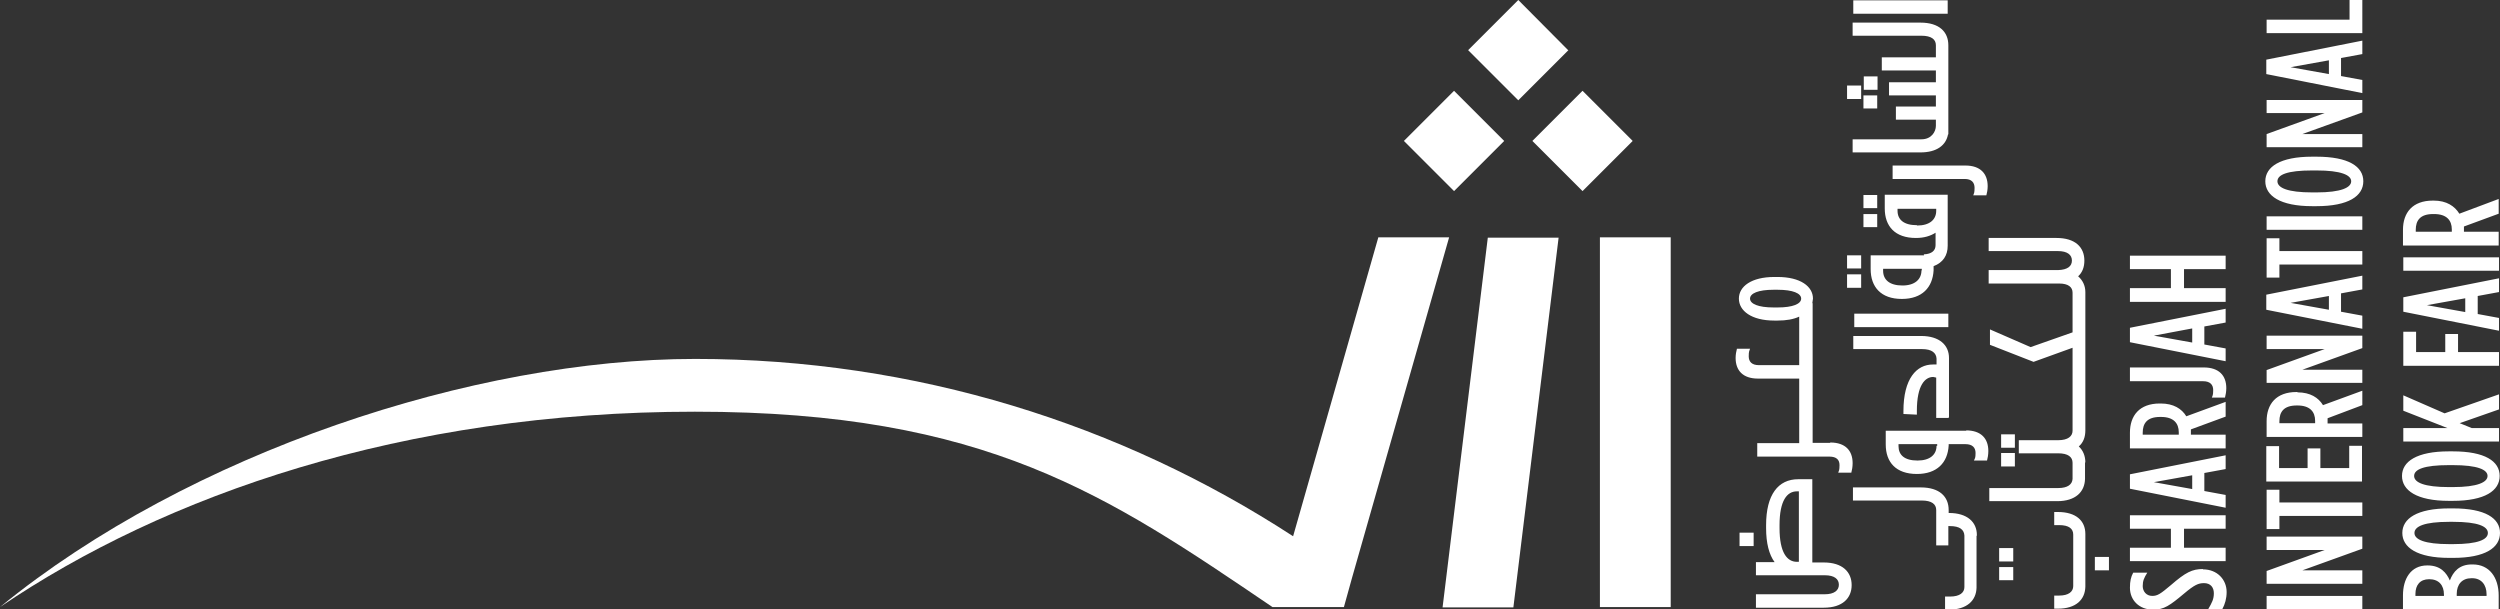
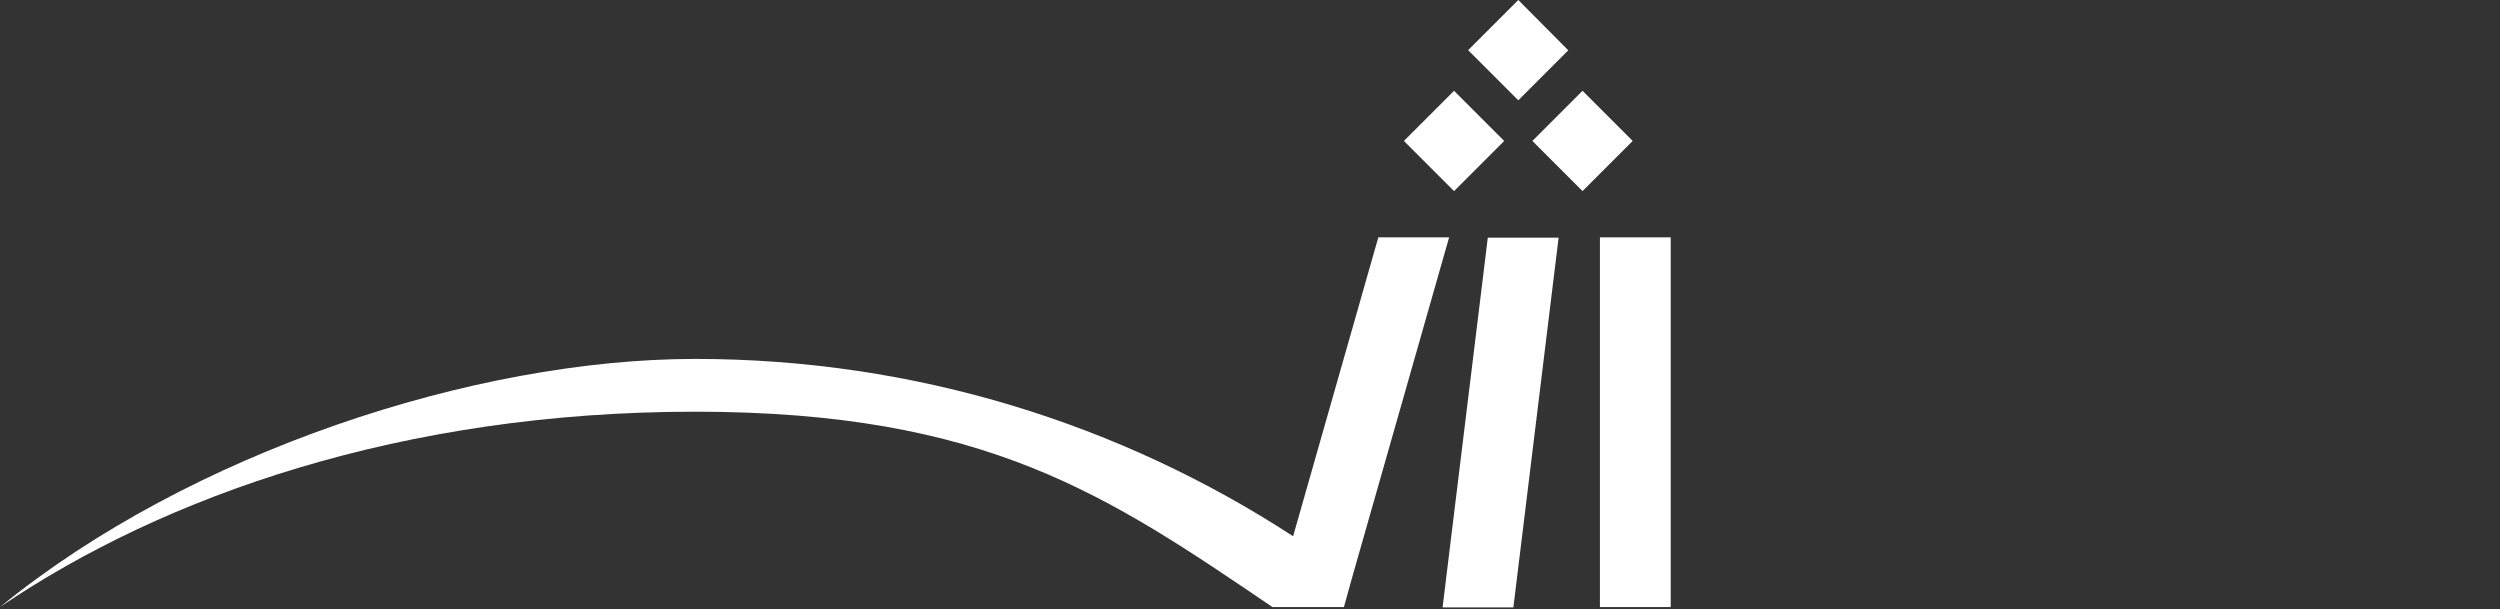
<svg xmlns="http://www.w3.org/2000/svg" id="Layer_2" version="1.1" viewBox="0 0 762.7 185.9">
  <rect x="0" y="0" width="762.7" height="185.9" fill="#333333" stroke="none" />
  <defs>
    <style>
      .st0 {
        fill: #fff;
      }
    </style>
  </defs>
  <g id="Layer_1-2">
    <g>
      <path class="st0" d="M442.1,72.4h-21.6l-26,91.2c-52.5-34.2-115.2-54.1-182.4-54.1S57.8,138,0,185.2c50.2-34.1,123-59.6,212-59.6s125.9,25.5,176.2,59.6h21.8l2.5-9h0s29.6-103.8,29.6-103.8M461.7,185.3l13.8-112.8h-21.6l-13.8,112.8h21.6,0ZM458.9,43l-15.3-15.3-15.3,15.3,15.3,15.3,15.3-15.3ZM498.1,43l-15.3-15.3-15.3,15.3,15.3,15.3,15.3-15.3ZM478.5,15.4L463.2,0l-15.3,15.3,15.3,15.3,15.3-15.3h0ZM488.1,72.4h21.6v112.8h-21.6v-112.8Z" />
-       <path class="st0" d="M572.8,23.3h-4.2v4.1h4.2v-4.1ZM567.8,83.7h-4.3v4.1h4.3v-4.1ZM568.5,33.1h4.2v-4h-4.2v4ZM567.8,26.1h-4.3v4.1h4.3v-4.1ZM567.8,77.9h-4.3v4h4.3v-4ZM590.6,13.8v3.7h-16.5v4h16.5v3.6h-14.3v4h14.3v3.4h-12.2v4h12.2v1.9c0,1.7-1.3,4.1-4.4,4.1h-21v4h20.7c5,0,7.8-2.2,8.4-5.5h.1v-2.6h0V13.8h0c0-4.1-2.8-6.9-8.5-6.9h-20.7v4h21c3,0,4.4,1.1,4.4,2.9M568.5,63.5h4.2v-4h-4.2v4ZM584.8,68.7h0c-4,0-5.9-1.7-5.9-4.4v-.6h11.8v.6c0,2.7-2,4.5-5.8,4.5M586.2,82.5c0,2.7-2,4.6-5.8,4.6h0c-4,0-5.9-1.8-5.9-4.5v-.6h11.8v.5h0ZM587,77.9h-16.3v4.2c0,5.4,3.1,9.1,9.5,9.1h0c6.2,0,9.4-3.5,9.7-8.7v-1.3c2.9-1.1,4.3-3.3,4.3-6.2h0v-10.9h0v-.6h0v-2.2h0v-1.9h-19.2v4.2c0,5.4,3.1,9,9.5,9h0c2.5,0,4.4-.6,6-1.6v3.8c0,1.6-1.1,2.7-3.6,2.8M594.2.1h-28.8v4.1h28.8V.1ZM594.6,127.3v-18.1c0-3.9-2.9-6.7-8.5-6.7h-20.7v4h21c3,0,4.3,1.2,4.4,2.9v1.8h-1.1c-5,0-9,4.3-9,14.2v.9l4.1.2v-1.2c0-7.8,2.5-10.3,5-10.3l.9.2v.6h0v11.7s3.7,0,3.7,0ZM568.5,69.3h4.2v-4h-4.2v4ZM565.7,99.8h28.7v-4.1h-28.7v4.1ZM636.2,141.1c0-2-.7-3.7-2-4.9,1.4-1.2,2-2.9,2-4.9v-42.2c0-1.9-.8-3.6-2.2-4.8,1.3-1.2,1.9-2.8,1.9-4.8,0-4.1-2.8-6.9-8.5-6.9h-20.7v4h21.1c3,0,4.3,1.2,4.3,2.9s-1.3,2.8-4.2,2.9h-.3s0,0,0,0h-20.9v4.1h21.5c2.8,0,4.1,1.1,4.1,2.8v12.1l-12.8,4.5-12.4-5.4v4.7l13.3,5.2,11.9-4.3v25.3c0,1.7-1.4,2.9-4.4,2.9h0c0,0-.4,0-.4,0h-11.6v4h12c3,0,4.4,1.1,4.4,2.9h0v4.9c-.1,1.7-1.5,2.8-4.4,2.8h-21v4h20.7c5.6,0,8.4-2.8,8.5-6.8h0v-.2s0,0,0,0v-4.8h0ZM636.2,163.1v-.2h0c0-4-2.8-6.7-8.4-6.7h-1.1v4h1.5c3,0,4.3,1.1,4.3,2.9v15.7c0,1.7-1.4,2.9-4.3,2.9h-1.5v4h1.1c5.6,0,8.3-2.8,8.4-6.7h0v-.2h0v-15.6h0ZM609.9,171.3h4.3v-4.1h-4.3v4.1ZM614.7,132.5h-4.2v4.1h4.2v-4.1ZM610.5,142.3h4.2v-4.1h-4.2v4.1ZM548.8,171.4h-.6c-3,0-5.3-2.8-5.3-10.3v-.9c0-7.5,2.3-10.3,5.3-10.3h.6v21.5h0ZM556.3,171.6h-3.4v-25.4h-4.3c-6.1,0-9.8,4.7-9.8,14v.9c0,4.6.9,8.1,2.6,10.4h-5.7v4h21c3,0,4.3,1.2,4.3,2.9s-1.4,2.9-4.3,2.9h-21v4.1h20.7c5.7,0,8.5-2.9,8.5-6.9s-2.8-6.9-8.5-6.9M530.7,166.6h4.3v-4.1h-4.3v4.1ZM542.3,93.8h-1.2c-4.7,0-7.2-1.1-7.2-2.7s2.5-2.7,7.2-2.7h1.2c4.7,0,7.2,1.1,7.2,2.7s-2.5,2.7-7.2,2.7M558.3,135.1h-5.3v-42.6h-.1l.2-1.4c0-3.7-3.8-6.6-10.8-6.6h-1c-7,0-10.8,2.9-10.8,6.6s3.8,6.7,10.8,6.7h1c2.7,0,4.9-.4,6.6-1.2v14.8h-12.3c-2.2,0-3.1-1.1-3.1-2.7s.2-1.6.4-2.3h-4c-.2.7-.4,1.8-.4,2.8,0,3.8,2.2,6.3,6.8,6.3h12.6v19.7h-12.8v4.1h22c2.2,0,3.1,1,3.1,2.6s-.2,1.7-.4,2.3h4c.2-.7.4-1.8.4-2.9,0-3.8-2.2-6.3-6.8-6.3M603.1,163.4v-.2h0c0-3.9-2.9-6.7-8.5-6.7h-.1v-.9c0-4.1-2.8-6.9-8.5-6.9h-20.7v4h21c3,0,4.4,1.1,4.4,2.9v10.8h3.7v-5.9h.5c3,0,4.3,1.1,4.4,2.9v15.7c0,1.7-1.4,2.9-4.4,2.9h-1.5v4h1.1c5.6,0,8.4-2.8,8.5-6.7h0v-.2h0v-15.6h0ZM590.8,136c0,2.7-2,4.5-5.8,4.5h0c-4,0-5.8-1.7-5.8-4.4v-.6h11.8v.5h0ZM599.9,131.4h-5.3s-19.3,0-19.3,0v4.2c0,5.4,3.1,9,9.5,9h0c6.1,0,9.4-3.4,9.7-8.7v-.4h5.1c2.2,0,3.1,1.1,3.1,2.7s-.2,1.6-.5,2.3h4c.2-.7.4-1.8.4-2.9,0-3.8-2.2-6.3-6.8-6.3M609.9,177h4.3v-4h-4.3v4ZM639.1,174h4.3v-4.1h-4.3v4.1ZM577.4,54.6h22c2.1,0,3,1.1,3,2.7s-.2,1.7-.4,2.3h4c.2-.7.4-1.8.4-2.8,0-3.8-2.2-6.3-6.8-6.3h-22.2v4.1h0ZM762.4,120.3l-16.6,5.8-12.6-5.5v4.7l13.5,5.3h-13.5v4.1h29.2v-4.1h-8.3l-3.7-1.5,12-4.2v-4.6h0ZM752.1,95.2l-11.7-2.1,11.7-2.1v4.3ZM762.4,97l-6.5-1.2v-5.5l6.5-1.2v-4.2l-29.2,5.8v4.4l29.2,5.8v-4h0ZM762.4,78.5h-29.2v4.1h29.2v-4.1ZM762.4,107.4h-12.5v-5.5h-3.9v5.5h-8.9v-6.2h-3.9v10.4h29.2v-4.2ZM758.6,181.8h-9.1v-.6c0-2.9,1.6-4.8,4.5-4.8h.2c2.8,0,4.4,2,4.4,4.9v.4h0ZM745.8,181.8h-8.9v-.6c0-2.7,1.4-4.5,4.2-4.5h0c2.9,0,4.5,1.8,4.5,4.7v.4h0ZM754.4,172.2h-.3c-3.8,0-5.7,2.2-6.7,4.9-1-2.3-2.8-4.6-6.8-4.6h-.1c-5.1,0-7.4,4.2-7.4,9.1v4.2h29.2v-4.1c0-5.6-2.9-9.5-7.9-9.5M691.5,106.5h17.7l-17.7,6.4v3.9h29.2v-4h-18.3l18.3-6.6v-3.8h-29.2v4.1h0ZM747.1,141.9h1.2c7.6,0,10.6,1.4,10.6,3.3s-3,3.4-10.6,3.4h-1.2c-7.5,0-10.6-1.4-10.6-3.4s3-3.3,10.6-3.3M747.1,152.8h1.2c9.8,0,14.3-3.1,14.3-7.6s-4.5-7.5-14.3-7.5h-1.2c-9.8,0-14.3,3.1-14.3,7.5s4.5,7.6,14.3,7.6M695.4,149.4h-3.9v12h3.9v-4h25.3v-4.1h-25.3v-4h0ZM716.8,142.8h-8.9v-6h-3.9v6h-8.7v-6.7h-3.9v10.8h29.2v-10.9h-3.9v6.8h0ZM691.5,167.8h17.7l-17.7,6.4v3.9h29.2v-4.1h-18.3l18.3-6.6v-3.7h-29.2v4h0ZM691.5,185.9h29.2v-4.1h-29.2v4.1ZM706.4,129.1h-11v-.6c0-2.8,1.3-4.8,5.3-4.8h.2c3.8,0,5.4,1.9,5.4,4.7v.7ZM700.9,119.6h-.3c-6.2,0-9.1,3.7-9.1,8.9v4.8h29.2v-4.1h-10.6v-1.6s10.6-4,10.6-4v-4.4l-12,4.4c-1.4-2.3-3.9-3.9-7.8-3.9M672.1,173.6h0c-3.3,0-5.3,1-9.8,4.9-3.2,2.7-4.1,3.3-5.7,3.3h0c-1.8,0-2.9-1.4-2.9-3s.4-2.5,1.4-4.1h-4.3c-.7,1.3-1,2.6-1,4.6,0,3.8,2.8,6.7,7.1,6.7h0c3.3,0,5.1-1.3,9.4-4.9,3.2-2.7,4.4-3.2,6.1-3.2h0c2,0,3,1.3,3,3.1s-.6,2.9-1.7,4.8h4.3c.8-1.5,1.3-3.2,1.3-5.2,0-3.8-2.9-6.9-7.2-6.9M748,70.7h-11v-.6c0-2.8,1.3-4.8,5.3-4.8h.3c3.8,0,5.4,1.9,5.4,4.7v.7h0ZM762.4,70.7h-10.7v-1.6s10.6-3.9,10.6-3.9v-4.5l-12,4.5c-1.4-2.3-3.9-4-7.8-4h-.3c-6.2,0-9.1,3.7-9.1,8.9v4.8h29.2v-4.2h0ZM748.4,166h-1.2c-7.5,0-10.6-1.4-10.6-3.4s3-3.4,10.6-3.4h1.2c7.6,0,10.6,1.4,10.6,3.4s-3,3.4-10.6,3.4M748.4,155.1h-1.2c-9.8,0-14.3,3.1-14.3,7.5s4.5,7.6,14.3,7.6h1.2c9.8,0,14.3-3.1,14.3-7.6s-4.5-7.5-14.3-7.5M672.4,112.1h-22.6v4.2h22.3c2.2,0,3.1,1.1,3.1,2.7s-.2,1.7-.4,2.3h4c.2-.8.4-1.8.4-2.9,0-3.8-2.2-6.3-6.9-6.3M679,161.3v-4.1h-29.2v4.1h12.5v5.8h-12.5v4.1h29.2v-4.1h-12.7v-5.8h12.7ZM668.8,104.5l-11.7-2.1,11.7-2.2v4.3ZM679,106.3l-6.5-1.2v-5.5l6.5-1.2v-4.2l-29.2,5.8v4.4l29.2,5.8v-4ZM679,87.9h-12.7v-5.8h12.7v-4.1h-29.2v4.1h12.5v5.8h-12.5v4.2h29.2v-4.2ZM664.7,132.6h-11v-.6c0-2.8,1.3-4.8,5.3-4.8h.3c3.8,0,5.4,1.9,5.4,4.7v.7ZM679,122.6l-12,4.4c-1.4-2.3-3.9-3.9-7.8-3.9h-.3c-6.2,0-9.1,3.7-9.1,8.9v4.8h29.2v-4.2h-10.6v-1.6s10.6-3.9,10.6-3.9v-4.4h0ZM706.7,58.7h-1.3c-7.5,0-10.6-1.4-10.6-3.4s3-3.3,10.6-3.3h1.3c7.5,0,10.6,1.4,10.6,3.3s-3,3.4-10.6,3.4M706.7,47.8h-1.3c-9.8,0-14.3,3.1-14.3,7.5s4.5,7.6,14.3,7.6h1.3c9.8,0,14.3-3.1,14.3-7.6s-4.5-7.5-14.3-7.5M710.5,90.2v4.3l-11.7-2.1,11.7-2.1ZM691.4,94.5l29.3,5.8v-4l-6.5-1.2v-5.6l6.5-1.2v-4.2l-29.3,5.8v4.4h0ZM691.5,70.1h29.2v-4.1h-29.2v4.1ZM668.8,149.2l-11.7-2.1,11.7-2.1v4.2ZM679,151l-6.5-1.2v-5.5l6.5-1.2v-4.2l-29.2,5.8v4.4l29.2,5.8v-4h0ZM695.4,72.7h-3.9v12h3.9v-4h25.3v-4.1h-25.3v-4h0ZM720.7,30.5h-29.2v4h17.7l-17.7,6.4v4h29.2v-4h-18.3l18.3-6.6v-3.7h0ZM720.7,0h-3.9v6h-25.3v4.1h29.2V0ZM710.5,22.6l-11.7-2.1,11.7-2.1v4.3ZM720.7,24.4l-6.5-1.2v-5.5l6.5-1.2v-4.1l-29.3,5.8v4.4l29.3,5.8v-4h0Z" />
    </g>
  </g>
</svg>